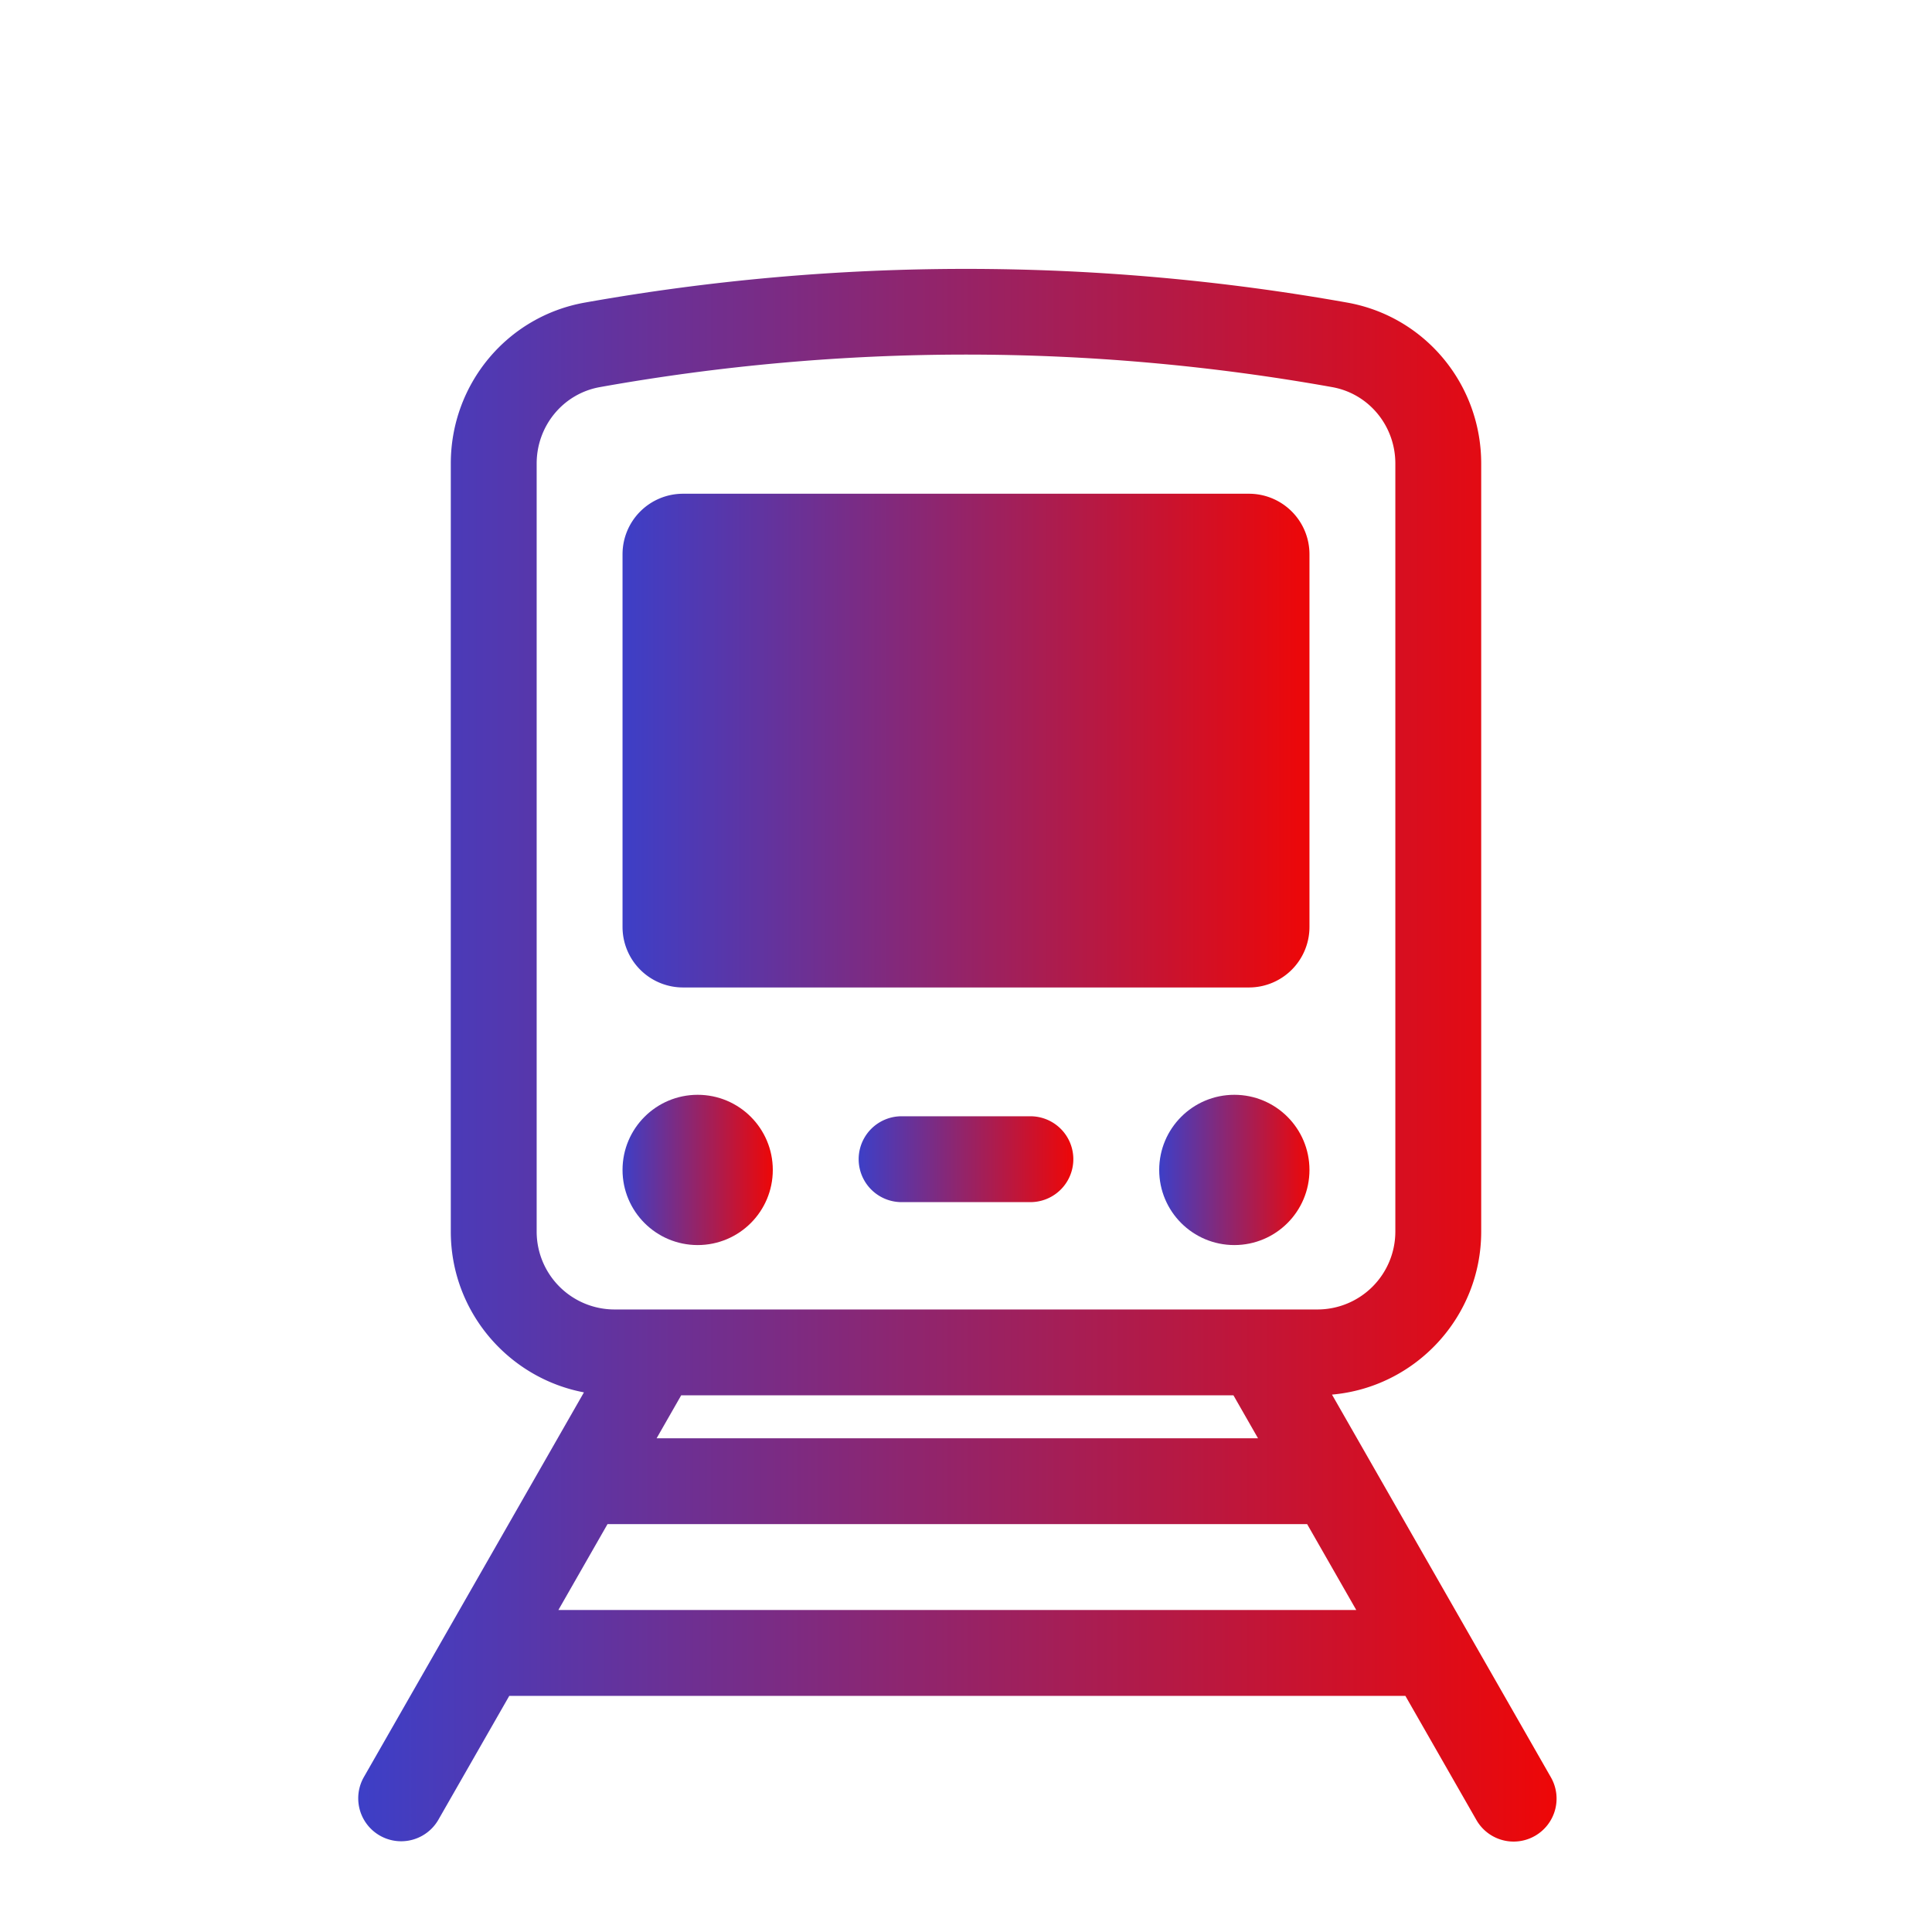
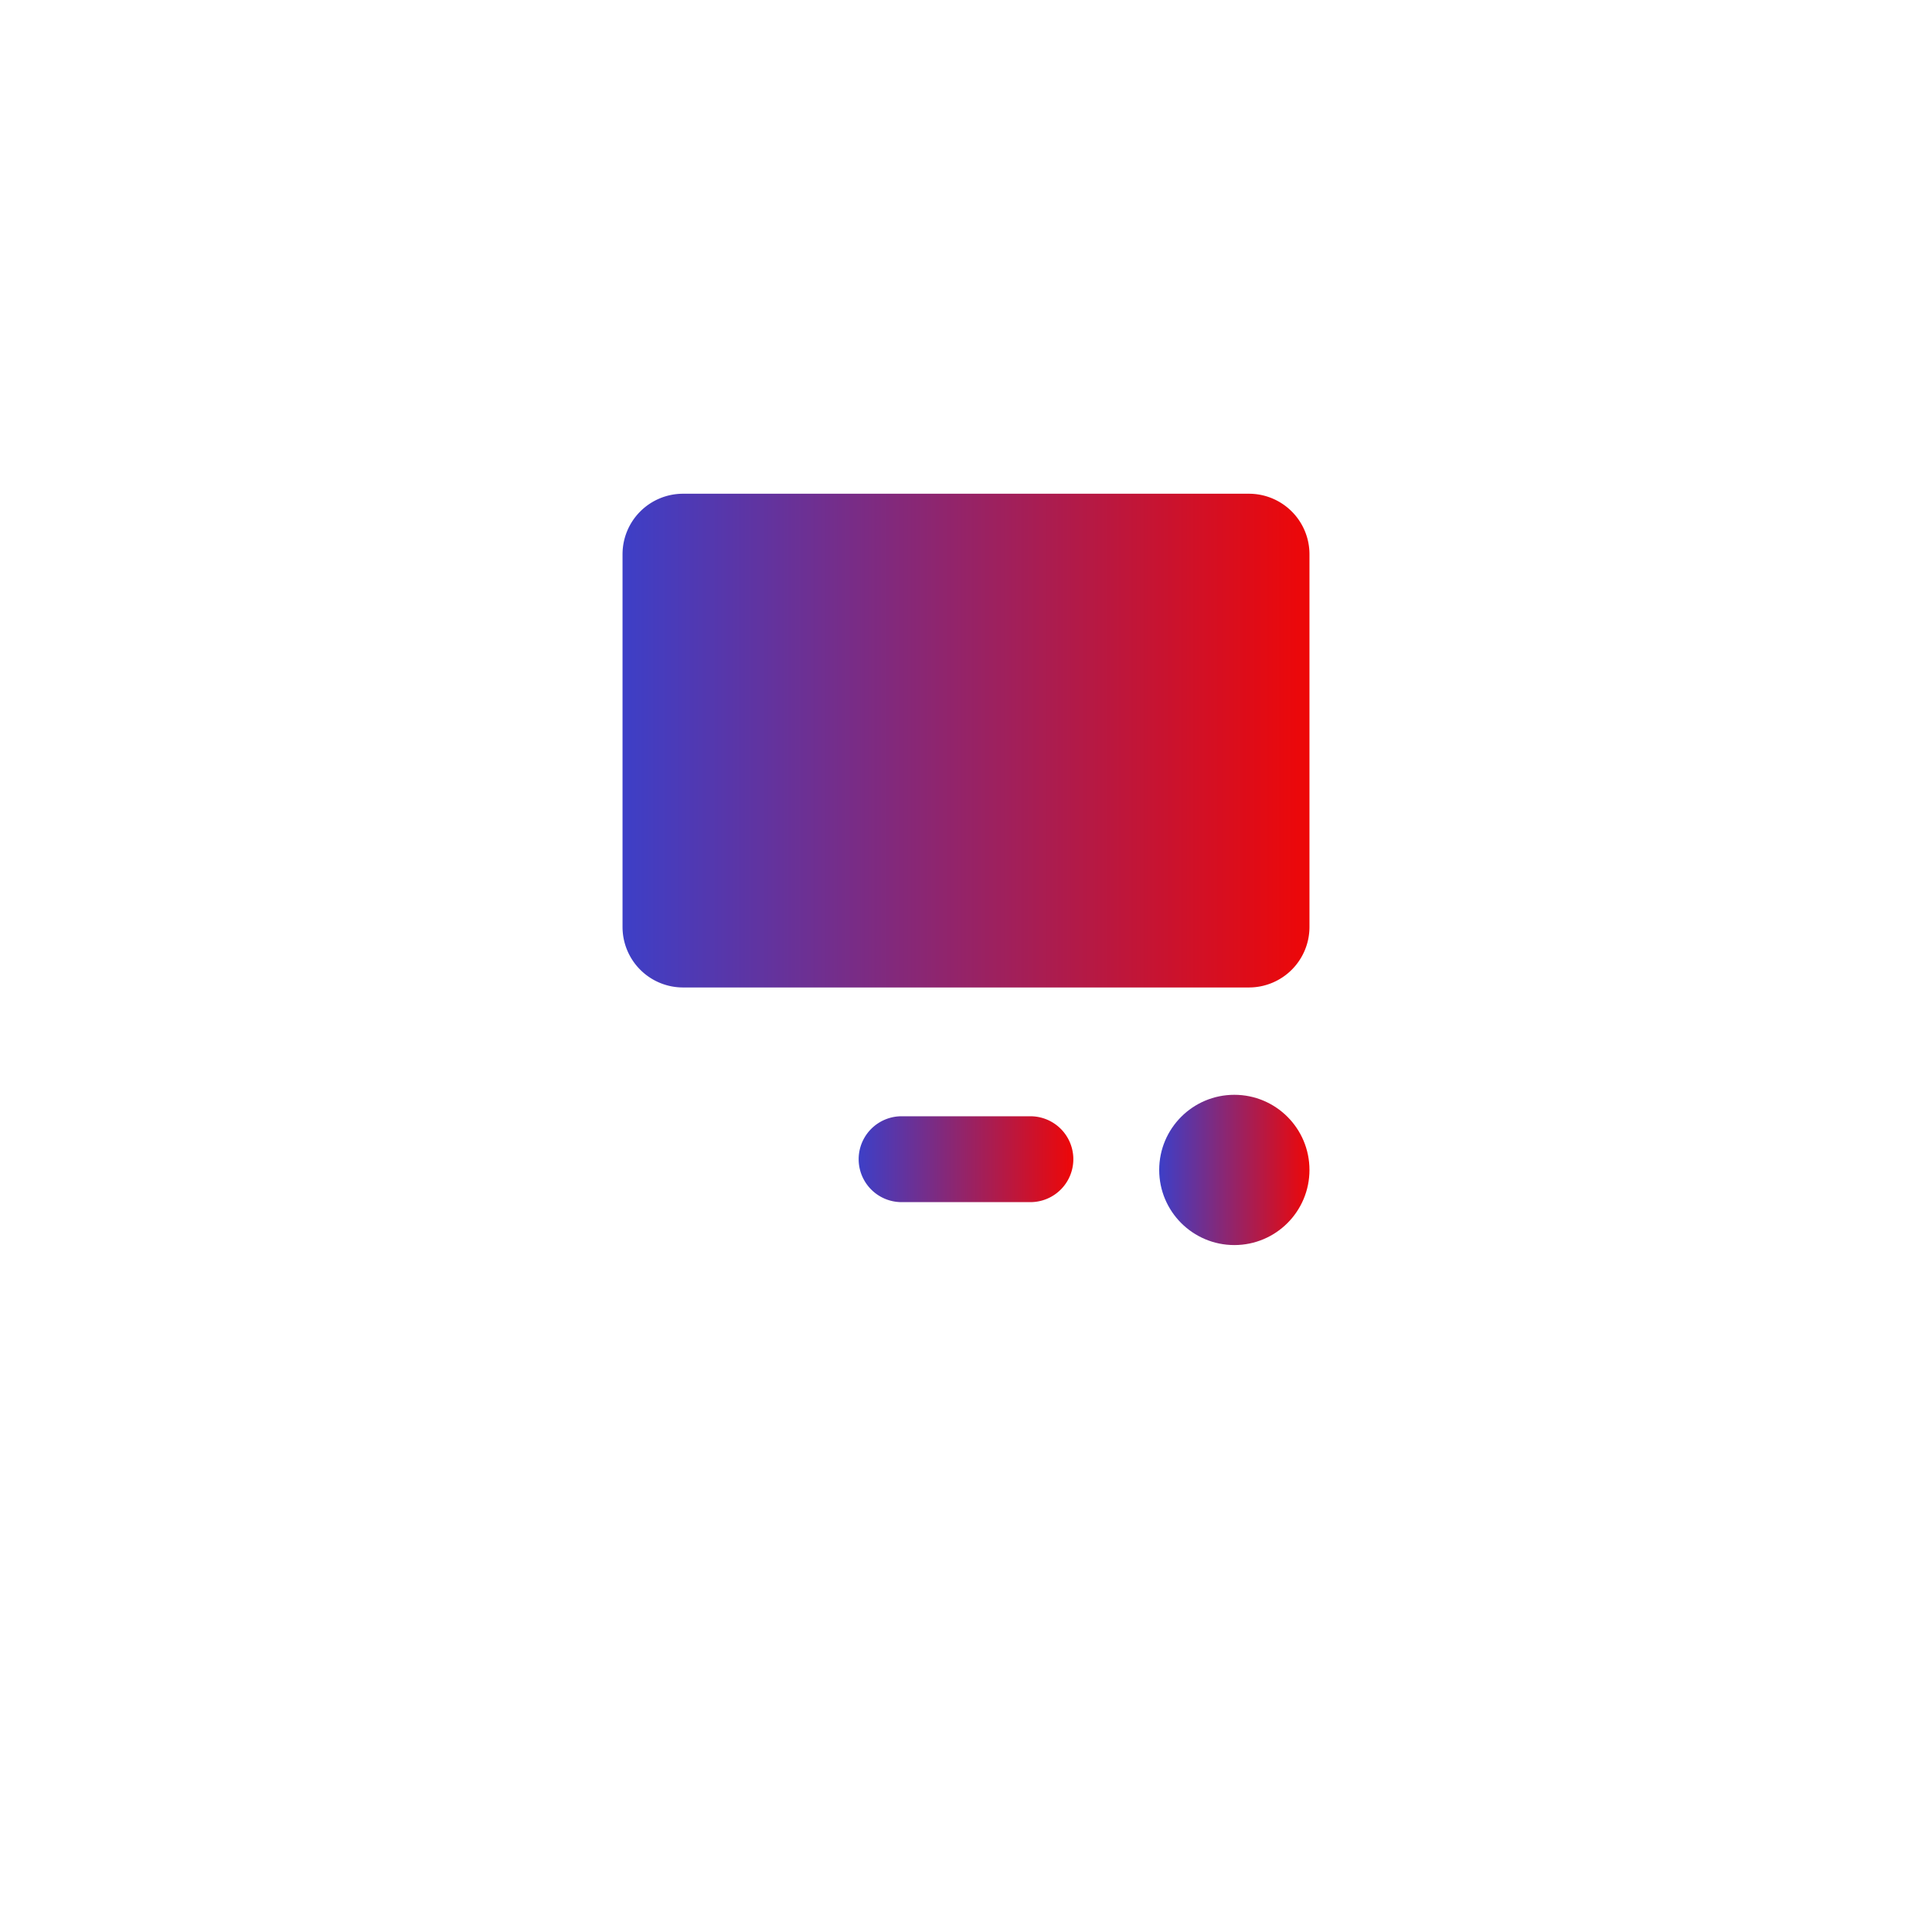
<svg xmlns="http://www.w3.org/2000/svg" xmlns:xlink="http://www.w3.org/1999/xlink" version="1.1" width="512" height="512" x="0" y="0" viewBox="0 0 90 90" style="enable-background:new 0 0 512 512" xml:space="preserve" class="">
  <g>
    <linearGradient id="a">
      <stop stop-opacity="1" stop-color="#3d3fc7" offset="0" />
      <stop stop-opacity="1" stop-color="#ee0707" offset="1" />
    </linearGradient>
    <linearGradient xlink:href="#a" id="b" x1="29" x2="61" y1="34.5" y2="34.5" gradientUnits="userSpaceOnUse" />
    <linearGradient xlink:href="#a" id="c" x1="29" x2="36" y1="54.5" y2="54.5" gradientUnits="userSpaceOnUse" />
    <linearGradient xlink:href="#a" id="d" x1="54" x2="61" y1="54.5" y2="54.5" gradientUnits="userSpaceOnUse" />
    <linearGradient xlink:href="#a" id="e" x1="40" x2="50" y1="54" y2="54" gradientUnits="userSpaceOnUse" />
    <linearGradient xlink:href="#a" id="f" x1="16.68" x2="72.511" y1="49.156" y2="49.156" gradientUnits="userSpaceOnUse" />
    <path fill="url(#b)" d="M31.819 46h26.362A2.819 2.819 0 0 0 61 43.181V25.819A2.819 2.819 0 0 0 58.181 23H31.819A2.819 2.819 0 0 0 29 25.819v17.362A2.819 2.819 0 0 0 31.819 46z" opacity="1" data-original="url(#b)" />
-     <circle cx="32.5" cy="54.5" r="3.5" fill="url(#c)" opacity="1" data-original="url(#c)" />
    <circle cx="57.5" cy="54.5" r="3.5" fill="url(#d)" opacity="1" data-original="url(#d)" />
    <path fill="url(#e)" d="M48 52h-6a2 2 0 0 0 0 4h6a2 2 0 0 0 0-4z" opacity="1" data-original="url(#e)" />
-     <path fill="url(#f)" d="M72.247 82.794 62.049 64.966c3.89-.342 6.951-3.613 6.951-7.59V21.594c0-3.697-2.622-6.85-6.235-7.497a101.208 101.208 0 0 0-35.529 0C23.622 14.744 21 17.896 21 21.594v35.782c0 3.718 2.676 6.817 6.202 7.486L16.944 82.794a2 2 0 0 0 3.472 1.986L23.724 79h41.744l3.307 5.78a1.998 1.998 0 0 0 2.729.743 2 2 0 0 0 .743-2.729zM57.459 65l1.144 2H30.588l1.144-2zM25 57.376V21.594c0-1.757 1.236-3.254 2.94-3.56 5.617-1.006 11.356-1.516 17.06-1.516s11.442.51 17.06 1.516c1.704.305 2.94 1.802 2.94 3.56v35.782A3.628 3.628 0 0 1 61.376 61H28.624A3.628 3.628 0 0 1 25 57.376zM26.012 75l2.288-4h32.592l2.288 4z" opacity="1" data-original="url(#f)" />
    <g fill="url(#f)">
      <path d="M31.819 46h26.362A2.819 2.819 0 0 0 61 43.181V25.819A2.819 2.819 0 0 0 58.181 23H31.819A2.819 2.819 0 0 0 29 25.819v17.362A2.819 2.819 0 0 0 31.819 46z" fill="" opacity="1" />
      <circle cx="32.5" cy="54.5" r="3.5" fill="" opacity="1" />
-       <circle cx="57.5" cy="54.5" r="3.5" fill="" opacity="1" />
      <path d="M48 52h-6a2 2 0 0 0 0 4h6a2 2 0 0 0 0-4z" fill="" opacity="1" />
      <path d="M72.247 82.794 62.049 64.966c3.89-.342 6.951-3.613 6.951-7.59V21.594c0-3.697-2.622-6.85-6.235-7.497a101.208 101.208 0 0 0-35.529 0C23.622 14.744 21 17.896 21 21.594v35.782c0 3.718 2.676 6.817 6.202 7.486L16.944 82.794a2 2 0 0 0 3.472 1.986L23.724 79h41.744l3.307 5.78a1.998 1.998 0 0 0 2.729.743 2 2 0 0 0 .743-2.729zM57.459 65l1.144 2H30.588l1.144-2zM25 57.376V21.594c0-1.757 1.236-3.254 2.94-3.56 5.617-1.006 11.356-1.516 17.06-1.516s11.442.51 17.06 1.516c1.704.305 2.94 1.802 2.94 3.56v35.782A3.628 3.628 0 0 1 61.376 61H28.624A3.628 3.628 0 0 1 25 57.376zM26.012 75l2.288-4h32.592l2.288 4z" fill="" opacity="1" />
    </g>
  </g>
</svg>